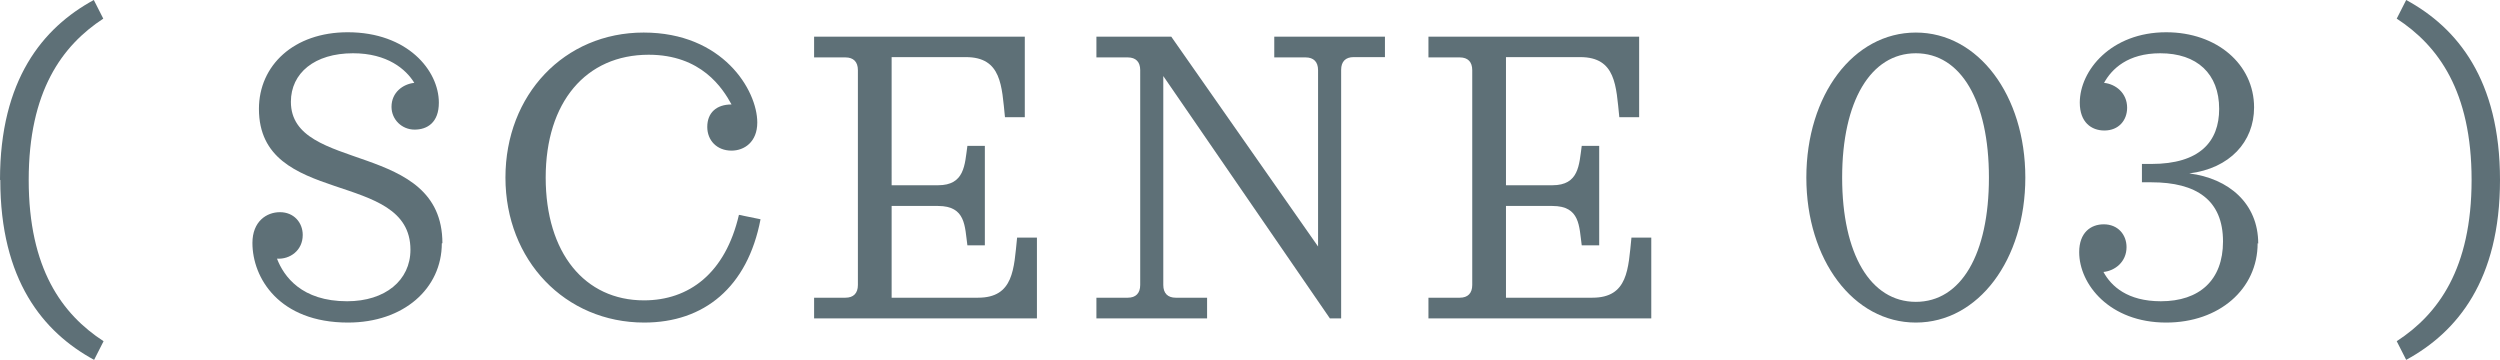
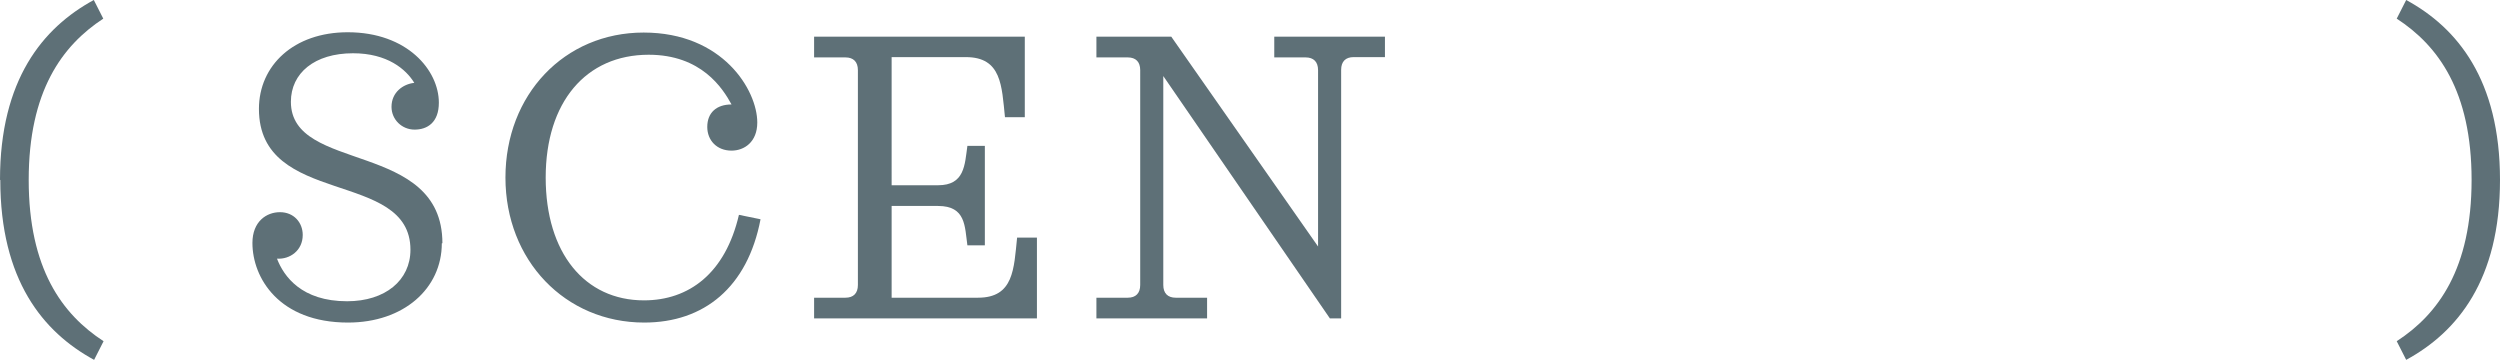
<svg xmlns="http://www.w3.org/2000/svg" id="_レイヤー_2" viewBox="0 0 84.48 12.16">
  <defs>
    <style>.cls-1{fill:#5e7077;}</style>
  </defs>
  <g id="_レイヤー_1-2">
    <g>
      <path class="cls-1" d="M0,6.08C0,2.7,1.44,.94,3.17,0l.32,.63C2.1,1.54,.97,3.08,.97,6.08s1.13,4.54,2.53,5.45l-.32,.63c-1.73-.94-3.17-2.7-3.17-6.08Z" />
      <path class="cls-1" d="M14.93,8.22c0,1.53-1.29,2.68-3.17,2.68-2.33,0-3.23-1.51-3.23-2.69,0-.73,.48-1.04,.93-1.04,.47,0,.77,.35,.77,.77,0,.53-.44,.83-.87,.8,.23,.6,.83,1.44,2.37,1.44,1.29,0,2.14-.71,2.14-1.74,0-2.73-5.12-1.43-5.12-4.76,0-1.47,1.18-2.59,3-2.59,2.02,0,3.08,1.29,3.08,2.38,0,.67-.39,.91-.82,.91s-.78-.34-.78-.77c0-.49,.39-.77,.77-.81-.28-.46-.91-1-2.07-1-1.3,0-2.1,.67-2.1,1.64,0,2.42,5.12,1.29,5.12,4.78Z" />
      <path class="cls-1" d="M25.7,7.41c-.44,2.3-1.91,3.49-3.93,3.49-2.67,0-4.69-2.1-4.69-4.9s1.99-4.9,4.67-4.9,3.84,1.95,3.84,3.04c0,.66-.44,.95-.87,.95-.5,0-.82-.35-.82-.8,0-.48,.31-.76,.82-.76-.3-.55-1.02-1.68-2.8-1.68-2.12,0-3.48,1.6-3.48,4.15s1.32,4.15,3.32,4.15c1.52,0,2.75-.91,3.21-2.89l.73,.15Z" />
      <path class="cls-1" d="M35.04,8.03v2.73h-7.53v-.7h1.06c.27,0,.42-.15,.42-.43V2.37c0-.28-.15-.43-.42-.43h-1.06v-.7h7.12V3.96h-.67c-.11-1.05-.11-2.03-1.32-2.03h-2.51V6.26h1.57c.9,0,.9-.69,.99-1.33h.59v3.36h-.59c-.09-.64-.05-1.33-.99-1.33h-1.57v3.1h2.92c1.21,0,1.21-.98,1.32-2.03h.67Z" />
      <path class="cls-1" d="M46.8,1.93h-1.06c-.27,0-.42,.15-.42,.43V10.76h-.38l-5.63-8.19v7.06c0,.28,.15,.43,.42,.43h1.06v.7h-3.74v-.7h1.06c.27,0,.42-.15,.42-.43V2.37c0-.28-.15-.43-.42-.43h-1.06v-.7h2.53l4.96,7.09V2.37c0-.28-.15-.43-.42-.43h-1.06v-.7h3.74v.7Z" />
-       <path class="cls-1" d="M55.8,8.03v2.73h-7.53v-.7h1.06c.27,0,.42-.15,.42-.43V2.37c0-.28-.15-.43-.42-.43h-1.06v-.7h7.12V3.96h-.67c-.11-1.05-.11-2.03-1.32-2.03h-2.51V6.26h1.57c.9,0,.9-.69,.99-1.33h.59v3.36h-.59c-.09-.64-.05-1.33-.99-1.33h-1.57v3.1h2.92c1.21,0,1.21-.98,1.32-2.03h.67Z" />
-       <path class="cls-1" d="M61.04,6c0-2.79,1.59-4.9,3.7-4.9s3.7,2.12,3.7,4.9-1.59,4.9-3.7,4.9-3.7-2.12-3.7-4.9Zm6.17,0c0-2.59-.95-4.2-2.47-4.2s-2.49,1.61-2.49,4.2,.96,4.2,2.49,4.2,2.47-1.61,2.47-4.2Z" />
-       <path class="cls-1" d="M76.29,8.22c0,1.55-1.3,2.68-3.09,2.68-1.91,0-2.94-1.29-2.94-2.38,0-.66,.39-.94,.83-.94,.48,0,.77,.35,.77,.77,0,.5-.39,.8-.78,.84,.26,.48,.81,.99,1.94,.99,1.3,0,2.1-.71,2.1-2.02,0-1.4-.9-2-2.42-2h-.32v-.62h.32c1.64,0,2.29-.76,2.29-1.86,0-1.19-.75-1.88-1.99-1.88-1.1,0-1.64,.53-1.9,1,.39,.04,.78,.34,.78,.84,0,.42-.28,.77-.77,.77-.44,0-.83-.28-.83-.94,0-1.09,1.06-2.38,2.92-2.38,1.71,0,2.97,1.08,2.97,2.54,0,1.16-.82,2.06-2.19,2.23,1.34,.17,2.33,1.02,2.33,2.37Z" />
      <path class="cls-1" d="M80.99,11.53c1.4-.91,2.53-2.45,2.53-5.45s-1.13-4.54-2.53-5.45l.32-.63c1.73,.94,3.17,2.7,3.17,6.08s-1.44,5.14-3.17,6.08l-.32-.63Z" />
    </g>
  </g>
</svg>